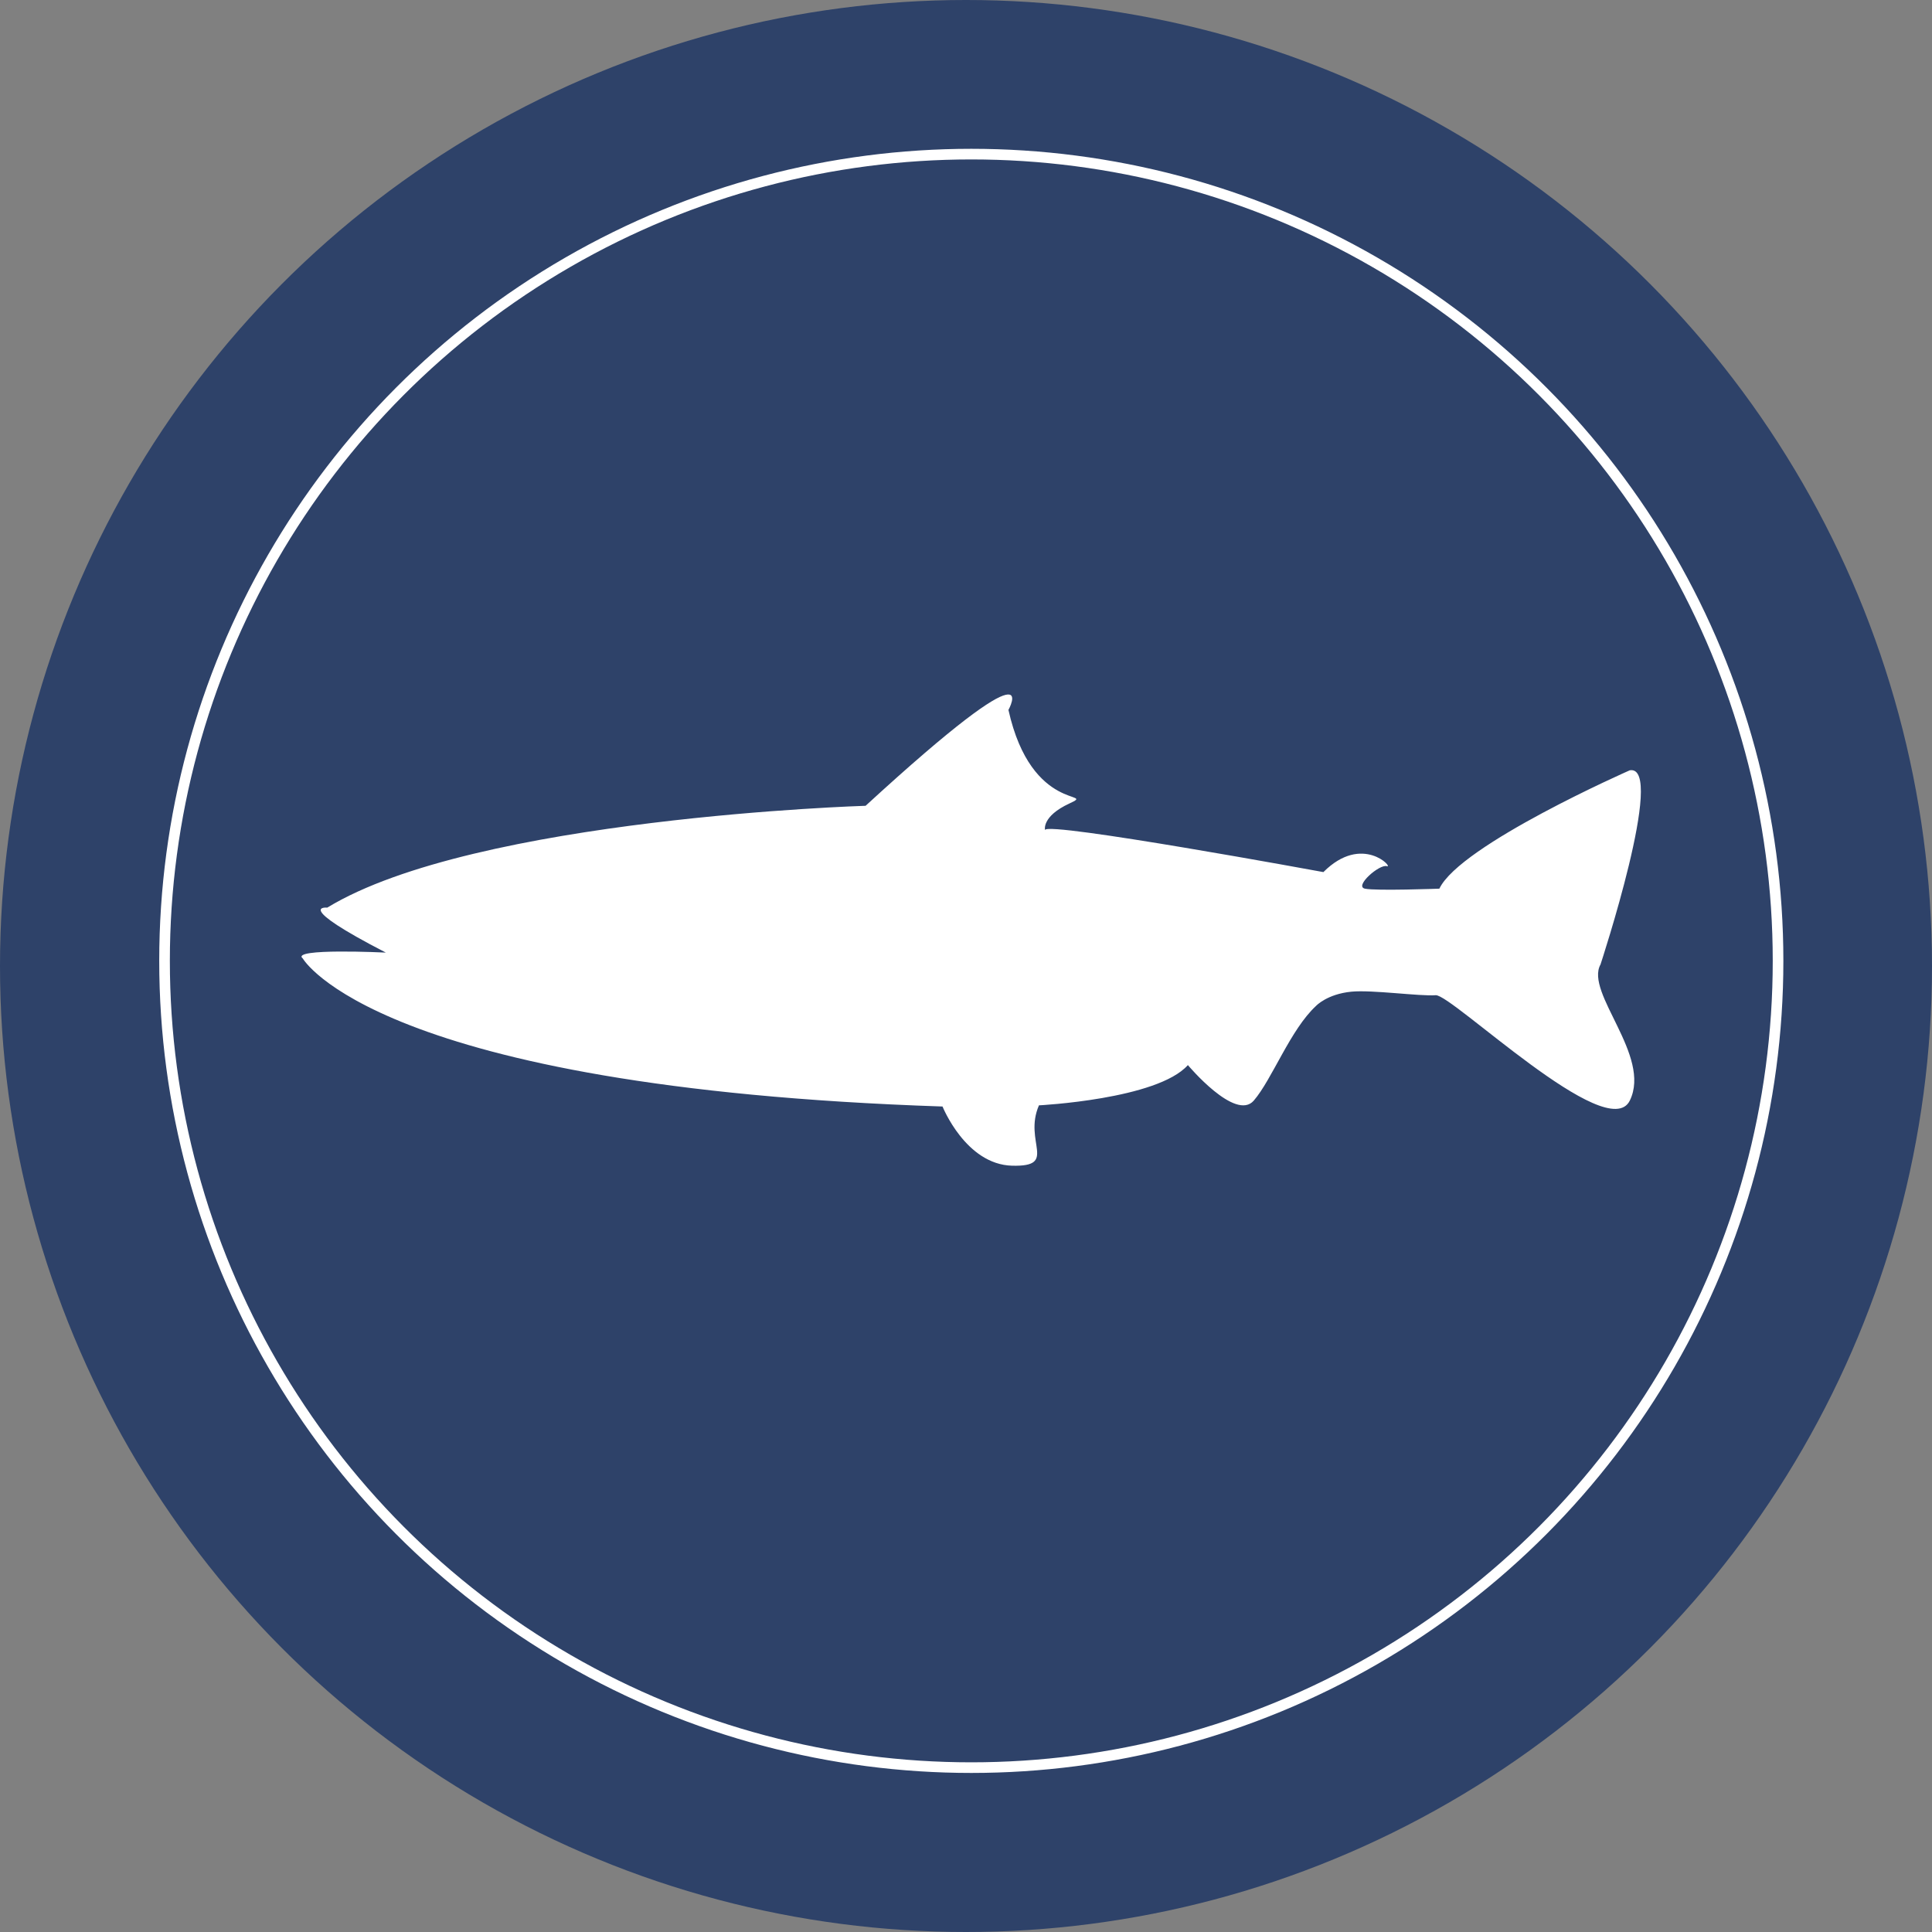
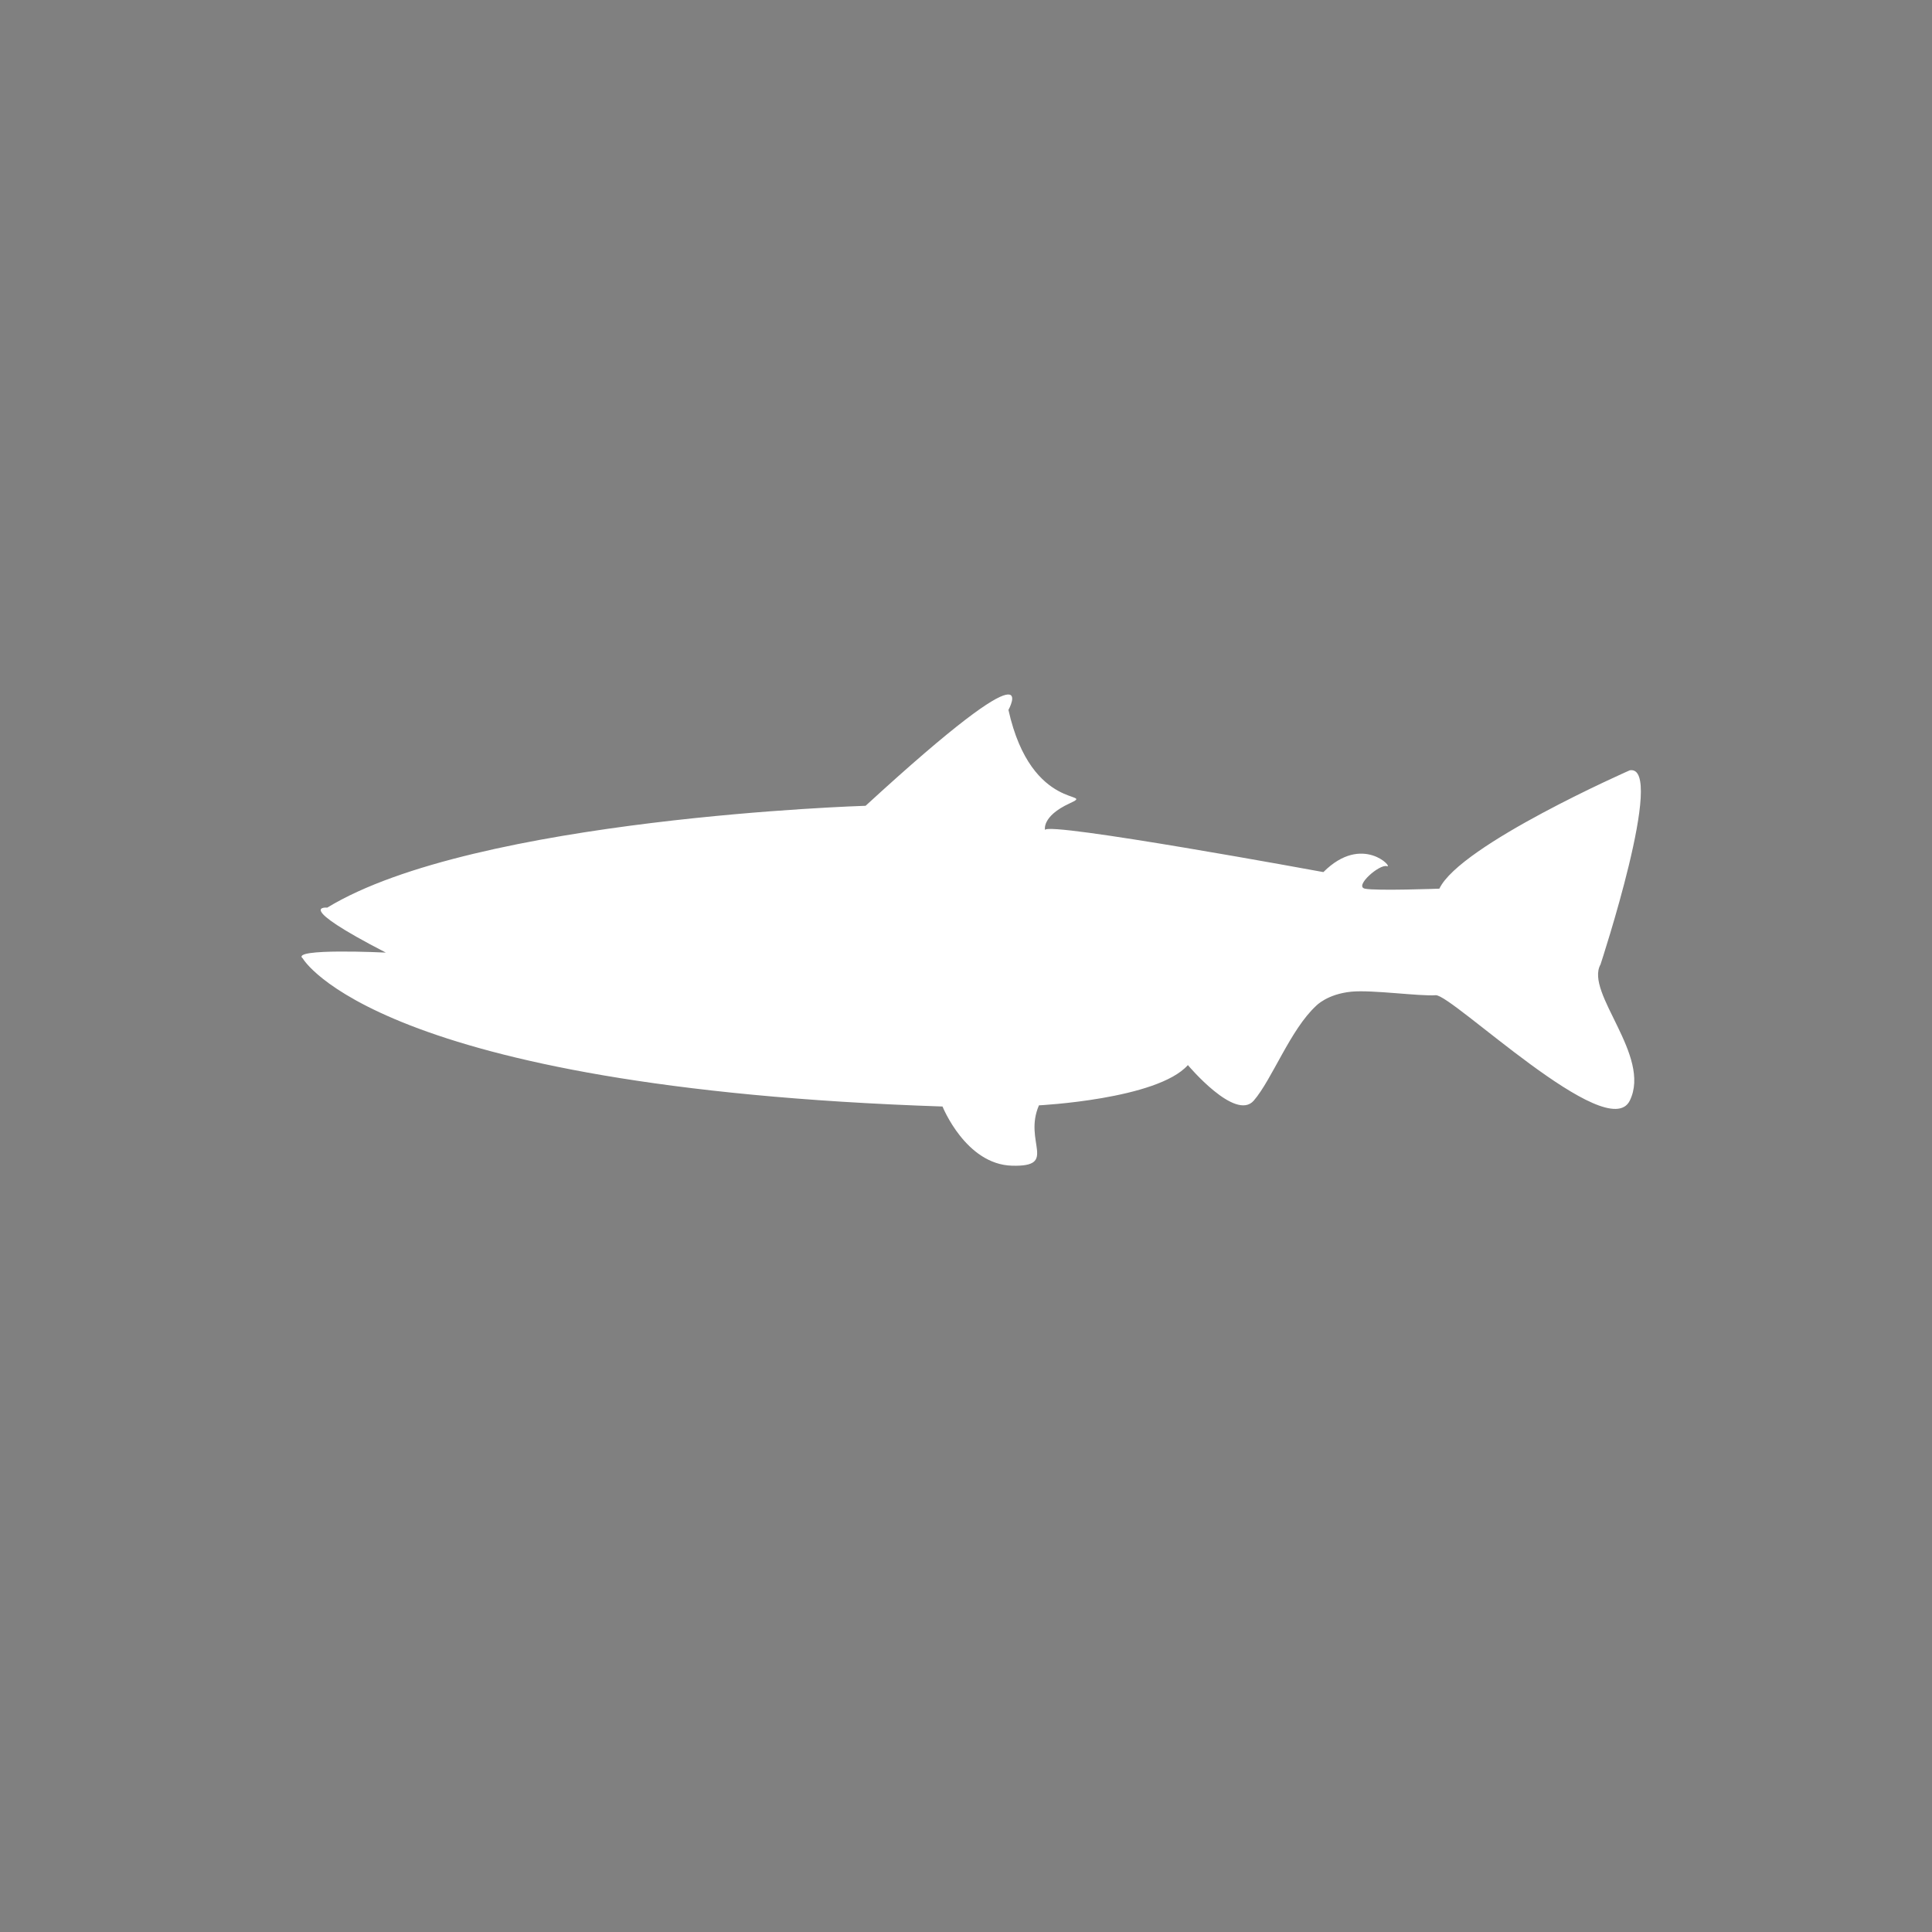
<svg xmlns="http://www.w3.org/2000/svg" fill="none" viewBox="0 0 66 66" height="66" width="66">
  <rect x="0" y="0" width="66" height="66" fill="#808080" stroke="none" />
-   <circle fill="#2E4269" r="33" cy="33" cx="33" />
-   <circle stroke-width="0.363" stroke="white" fill="#2E4269" r="27.56" cy="32.825" cx="33.181" />
  <path fill="white" d="M55.677 26.314C55.677 26.314 49.88 28.862 49.171 30.358C49.171 30.358 47.002 30.439 46.627 30.358C46.251 30.277 47.127 29.509 47.377 29.59C47.627 29.671 46.543 28.457 45.209 29.792C45.209 29.792 35.742 28.048 35.7 28.354C35.7 28.354 35.576 27.891 36.535 27.447C37.494 27.002 35.241 27.81 34.45 24.252C34.45 24.252 35.826 21.784 29.57 27.527C29.57 27.527 16.225 27.932 11.179 31.006C11.179 31.006 9.97 30.884 13.181 32.542C13.181 32.542 9.886 32.38 10.345 32.744C10.345 32.744 12.847 37.153 32.198 37.8C32.198 37.8 32.99 39.781 34.575 39.822C36.159 39.862 34.95 39.013 35.492 37.76C35.492 37.76 39.538 37.557 40.58 36.385C40.58 36.385 42.206 38.325 42.832 37.597C43.458 36.869 44.083 35.17 44.959 34.362C44.959 34.362 45.334 33.958 46.168 33.877C46.873 33.809 48.504 34.039 49.046 33.998C49.588 33.958 54.926 39.134 55.677 37.597C56.428 36.061 54.133 33.917 54.676 32.947C54.676 32.946 56.927 26.111 55.677 26.314Z" />
</svg>